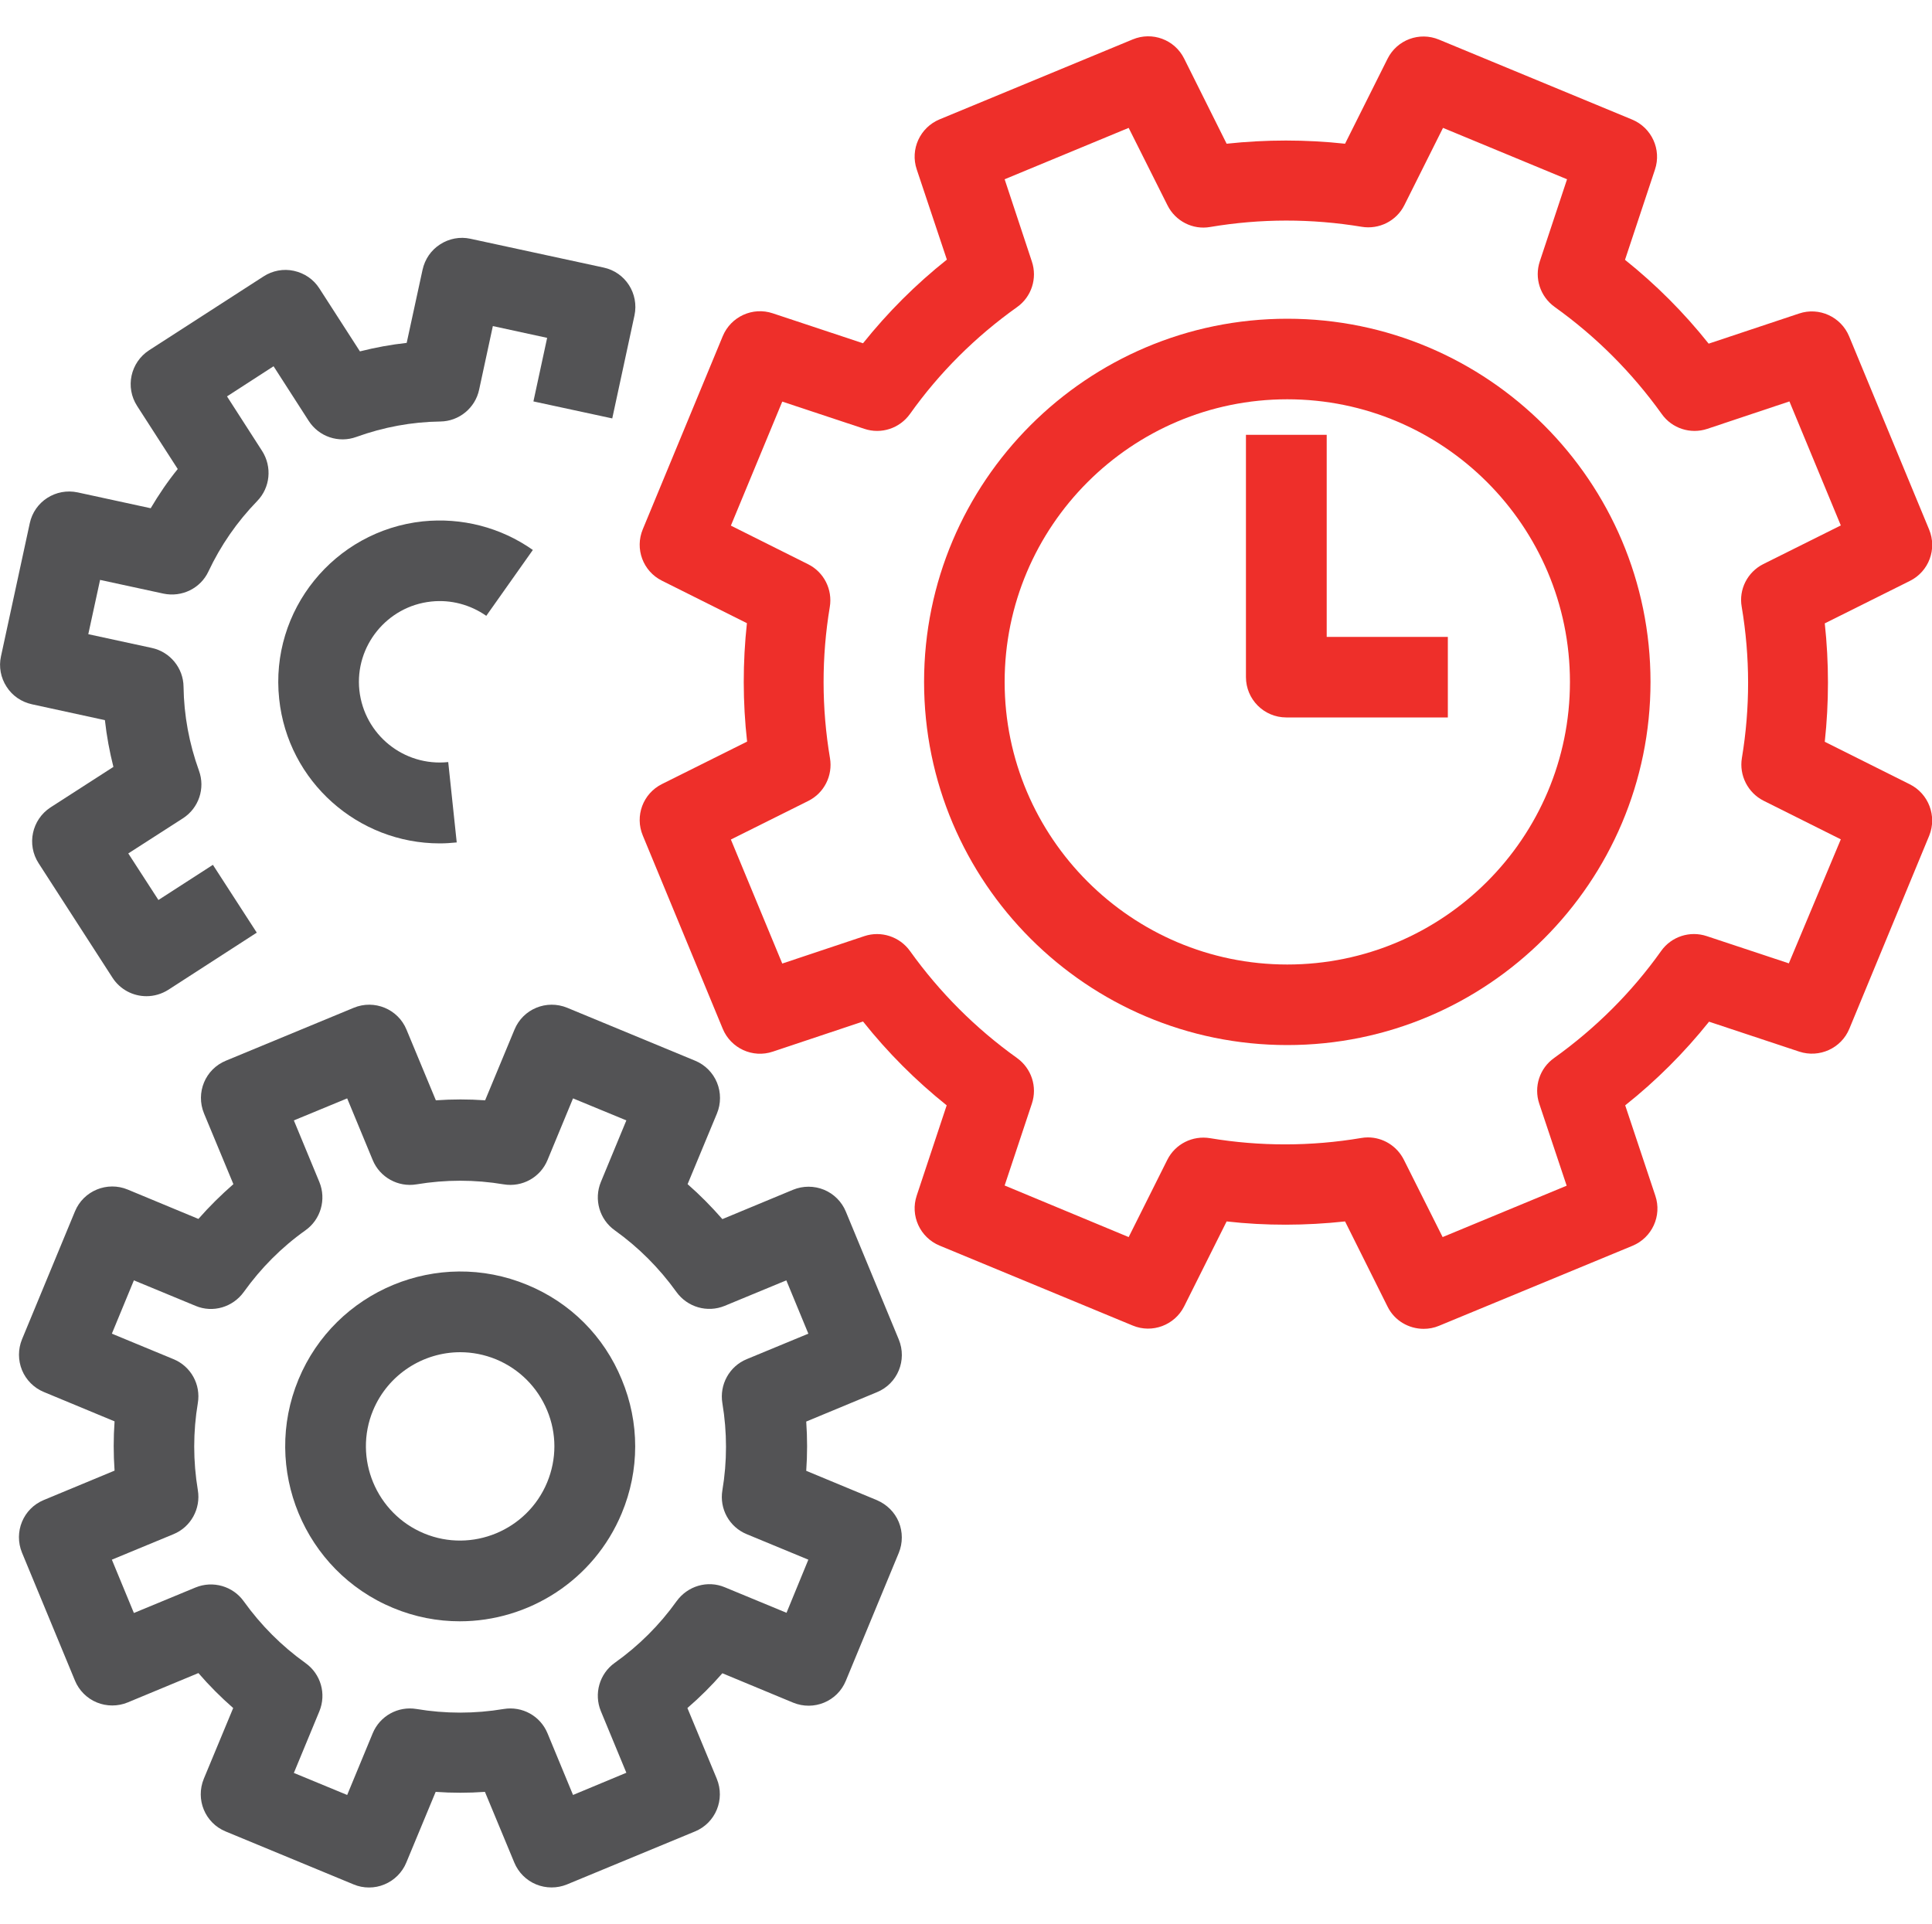
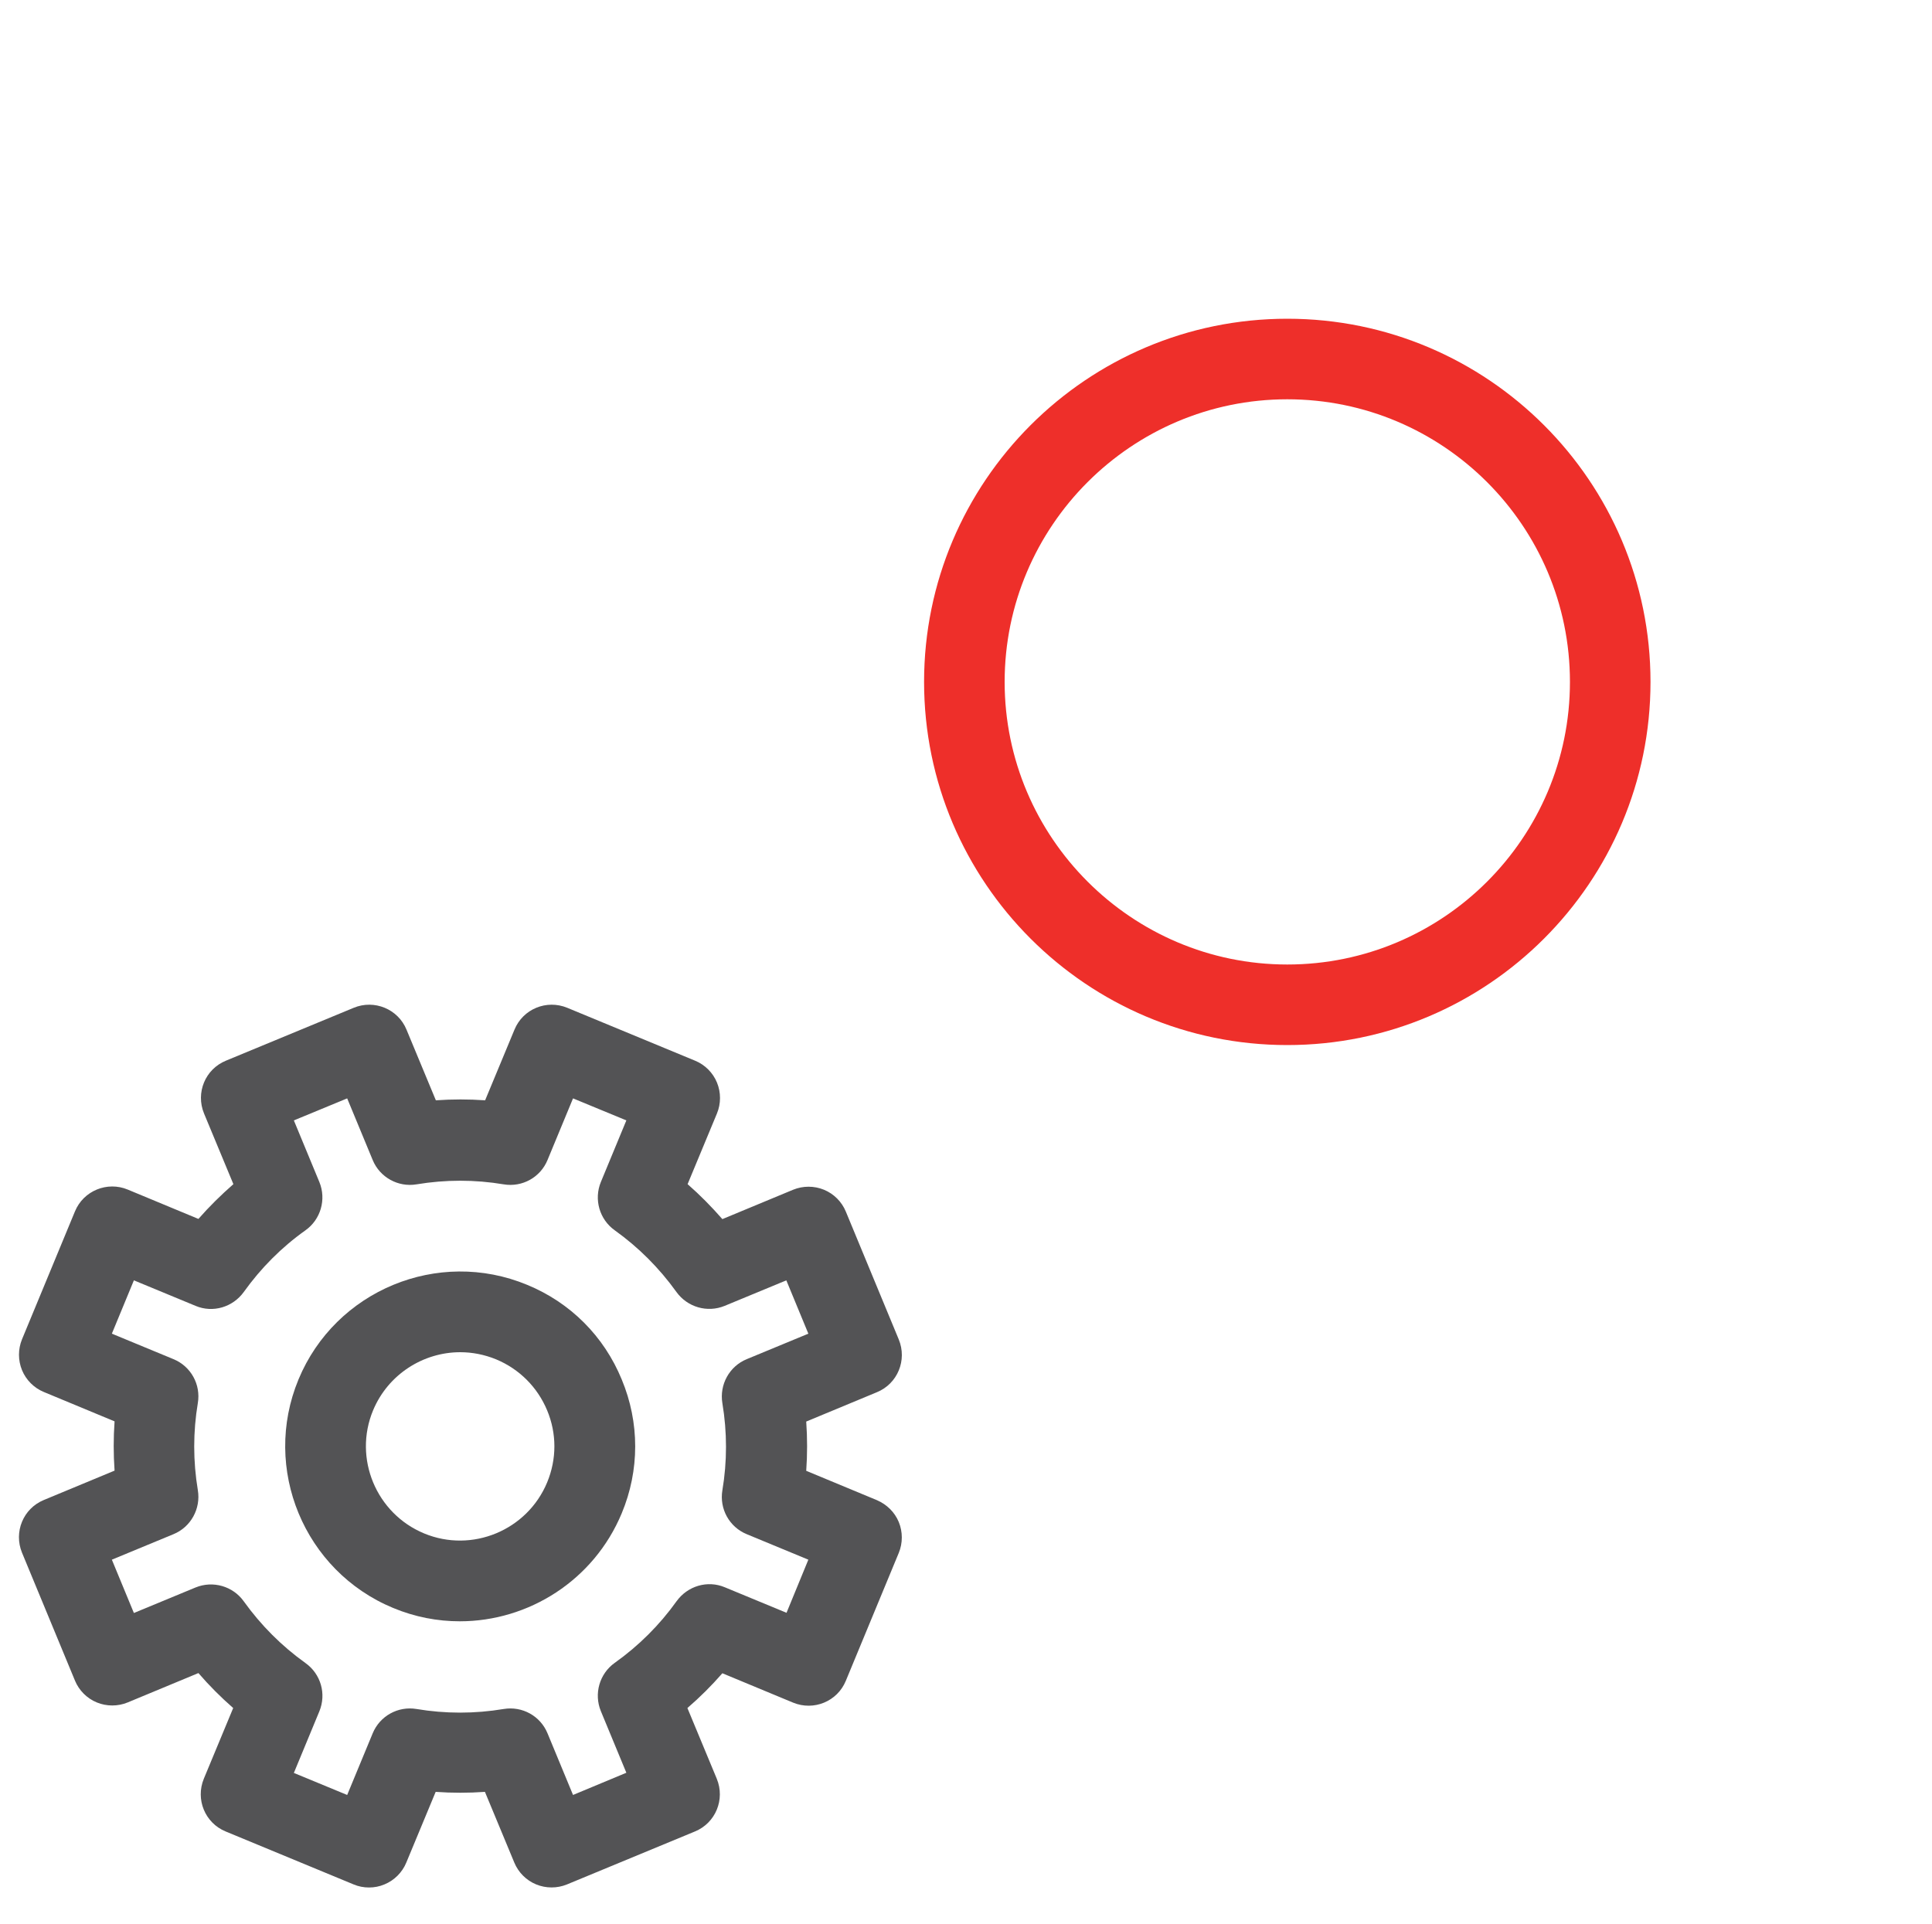
<svg xmlns="http://www.w3.org/2000/svg" version="1.1" id="Layer_1" x="0px" y="0px" viewBox="0 0 100 99.6" style="enable-background:new 0 0 100 99.6;" xml:space="preserve">
  <style type="text/css">
	.st0{fill:#EE2F2A;}
	.st1{fill:#535355;}
</style>
  <g>
    <g>
-       <path class="st0" d="M98.85,40.6l-4.4-2.2c0.22-2.04,0.22-4.09,0-6.13l4.41-2.2c0.98-0.49,1.41-1.65,0.99-2.66l-4.14-10    c-0.42-1.01-1.55-1.53-2.59-1.18l-4.68,1.56c-1.28-1.61-2.73-3.06-4.33-4.34l1.55-4.67c0.35-1.04-0.17-2.17-1.18-2.59l-10-4.14    c-1.01-0.42-2.17,0.01-2.66,0.99l-2.2,4.4c-2.03-0.22-4.09-0.22-6.13,0l-2.2-4.41c-0.49-0.98-1.65-1.41-2.66-0.99l-10,4.14    c-1.01,0.42-1.53,1.55-1.18,2.59l1.56,4.67c-1.61,1.28-3.06,2.73-4.34,4.33l-4.67-1.55c-1.04-0.35-2.17,0.17-2.59,1.18l-4.14,10    c-0.42,1.01,0.01,2.17,0.99,2.66l4.4,2.2c-0.22,2.03-0.22,4.09,0.01,6.13l-4.41,2.2c-0.98,0.49-1.41,1.65-0.99,2.66l4.14,10.01    c0.42,1.01,1.55,1.53,2.59,1.18l4.67-1.56c1.28,1.61,2.73,3.06,4.33,4.34l-1.55,4.67c-0.35,1.04,0.17,2.17,1.18,2.59l10,4.14    c1.01,0.42,2.17-0.02,2.66-0.99l2.2-4.4c2.03,0.23,4.09,0.22,6.13,0l2.2,4.41c0.36,0.73,1.1,1.15,1.87,1.15    c0.27,0,0.54-0.05,0.8-0.16l10.01-4.14c1.01-0.42,1.53-1.55,1.18-2.59l-1.56-4.68c1.61-1.28,3.06-2.73,4.34-4.33l4.67,1.55    c1.04,0.34,2.17-0.17,2.59-1.18l4.14-10.01C100.26,42.25,99.83,41.09,98.85,40.6z M92.59,49.87l-4.25-1.41    c-0.87-0.29-1.83,0.02-2.36,0.77c-1.52,2.14-3.39,4-5.54,5.54c-0.75,0.53-1.06,1.49-0.77,2.36l1.42,4.25l-6.42,2.66l-2.01-4.01    c-0.36-0.71-1.08-1.15-1.86-1.15c-0.11,0-0.23,0.01-0.34,0.03c-2.61,0.44-5.25,0.44-7.83,0.01c-0.9-0.15-1.8,0.3-2.21,1.12l-2,4    L52,61.37l1.41-4.24c0.29-0.87-0.02-1.82-0.77-2.36c-2.14-1.53-4-3.39-5.54-5.54c-0.53-0.74-1.49-1.06-2.36-0.77l-4.25,1.42    l-2.66-6.42l4.01-2c0.82-0.41,1.27-1.31,1.12-2.21c-0.44-2.61-0.44-5.25-0.01-7.83c0.15-0.9-0.3-1.8-1.12-2.21l-4-2l2.66-6.42    l4.25,1.41c0.87,0.29,1.82-0.02,2.36-0.77c1.52-2.14,3.39-4,5.54-5.53c0.75-0.53,1.06-1.49,0.77-2.36L52,9.28l6.42-2.66l2.01,4.01    c0.41,0.82,1.31,1.28,2.21,1.12c2.61-0.44,5.24-0.44,7.84-0.01c0.9,0.15,1.8-0.3,2.21-1.12l2-4l6.42,2.66l-1.41,4.25    c-0.29,0.87,0.02,1.82,0.77,2.36c2.14,1.53,4,3.39,5.54,5.54c0.53,0.75,1.49,1.06,2.36,0.77l4.25-1.42l2.66,6.42l-4.01,2    c-0.82,0.41-1.28,1.31-1.12,2.21c0.44,2.61,0.44,5.24,0.01,7.83c-0.15,0.9,0.31,1.8,1.12,2.21l4,2L92.59,49.87z" />
      <path class="st0" d="M66.63,16.5c-10.37,0-18.8,8.43-18.8,18.8s8.43,18.8,18.8,18.8c10.37,0,18.8-8.43,18.8-18.8    S77,16.5,66.63,16.5z M66.63,49.93C58.57,49.93,52,43.36,52,35.3s6.56-14.63,14.63-14.63c8.07,0,14.63,6.56,14.63,14.63    S74.7,49.93,66.63,49.93z" />
-       <path class="st0" d="M68.66,22.51h-4.17v12.54c0,1.15,0.93,2.09,2.09,2.09h8.36v-4.17h-6.27V22.51z" />
    </g>
    <g>
      <path class="st1" d="M45.39,77.66l-3.66-1.52c0.06-0.85,0.06-1.7,0-2.55l3.66-1.52c1.07-0.44,1.57-1.66,1.13-2.73l-2.74-6.62    c-0.21-0.51-0.62-0.92-1.13-1.13c-0.51-0.21-1.09-0.21-1.6,0l-3.66,1.52c-0.56-0.64-1.16-1.25-1.8-1.81l1.52-3.66    c0.21-0.51,0.21-1.09,0-1.6c-0.21-0.51-0.62-0.92-1.13-1.13l-6.62-2.74c-1.07-0.44-2.29,0.06-2.73,1.13l-1.52,3.66    c-0.85-0.06-1.7-0.06-2.55,0l-1.52-3.66c-0.44-1.07-1.67-1.57-2.73-1.13l-6.62,2.74c-1.07,0.44-1.57,1.66-1.13,2.73l1.52,3.66    c-0.64,0.56-1.25,1.16-1.81,1.8l-3.66-1.52c-1.06-0.44-2.29,0.06-2.73,1.13l-2.74,6.62c-0.21,0.51-0.21,1.09,0,1.6    c0.21,0.51,0.62,0.92,1.13,1.13l3.66,1.52c-0.06,0.85-0.06,1.7,0,2.55l-3.66,1.52c-1.07,0.44-1.57,1.66-1.13,2.73l2.74,6.62    c0.21,0.51,0.62,0.92,1.13,1.13c0.51,0.21,1.09,0.21,1.6,0l3.66-1.52c0.56,0.65,1.16,1.25,1.8,1.81l-1.52,3.66    c-0.44,1.07,0.06,2.29,1.13,2.73l6.62,2.74c0.26,0.11,0.53,0.16,0.8,0.16c0.27,0,0.54-0.05,0.8-0.16    c0.51-0.21,0.92-0.62,1.13-1.13l1.52-3.66c0.85,0.06,1.7,0.06,2.55,0l1.52,3.66c0.21,0.51,0.62,0.92,1.13,1.13    c0.51,0.21,1.09,0.21,1.6,0l6.62-2.74c1.07-0.44,1.57-1.66,1.13-2.73l-1.52-3.66c0.65-0.56,1.25-1.16,1.81-1.8l3.66,1.52    c1.07,0.44,2.29-0.06,2.73-1.13l2.74-6.62c0.21-0.51,0.21-1.09,0-1.6C46.31,78.28,45.9,77.88,45.39,77.66z M40.71,83.49    l-3.19-1.32c-0.9-0.38-1.93-0.07-2.5,0.72c-0.88,1.23-1.95,2.3-3.2,3.19c-0.79,0.56-1.09,1.6-0.72,2.5l1.32,3.19l-2.76,1.15    l-1.32-3.19c-0.37-0.9-1.31-1.42-2.27-1.26c-1.5,0.25-3.02,0.25-4.51,0c-0.96-0.16-1.9,0.36-2.27,1.26l-1.32,3.19l-2.76-1.14    l1.32-3.19c0.37-0.9,0.08-1.93-0.72-2.5c-1.23-0.88-2.3-1.95-3.19-3.19c-0.56-0.79-1.6-1.09-2.5-0.72l-3.19,1.32l-1.14-2.76    l3.19-1.32c0.9-0.37,1.42-1.32,1.26-2.28c-0.25-1.5-0.25-3.02,0-4.51c0.16-0.96-0.36-1.9-1.26-2.27l-3.19-1.32l1.14-2.76    l3.19,1.32c0.9,0.38,1.93,0.07,2.5-0.72c0.88-1.23,1.95-2.31,3.19-3.19c0.79-0.56,1.09-1.6,0.72-2.5l-1.32-3.19l2.76-1.14    l1.32,3.19c0.37,0.9,1.32,1.42,2.27,1.26c1.5-0.25,3.02-0.25,4.51,0c0.96,0.16,1.9-0.36,2.27-1.26l1.32-3.19l2.76,1.14l-1.32,3.19    c-0.37,0.9-0.07,1.94,0.72,2.5c1.23,0.88,2.3,1.95,3.19,3.19c0.57,0.79,1.6,1.09,2.5,0.72l3.19-1.32l1.14,2.76l-3.19,1.32    c-0.9,0.37-1.42,1.32-1.26,2.28c0.25,1.5,0.25,3.02,0,4.51c-0.16,0.96,0.36,1.9,1.26,2.27l3.19,1.32L40.71,83.49z" />
-       <path class="st1" d="M5.43,37.28c0.09,0.82,0.24,1.63,0.44,2.42l-3.26,2.1C1.65,42.43,1.37,43.72,2,44.69l3.82,5.92    c0.4,0.62,1.07,0.96,1.76,0.96c0.39,0,0.78-0.11,1.13-0.33l4.58-2.96l-2.27-3.51L8.2,46.59l-1.56-2.41l2.83-1.82    c0.82-0.53,1.16-1.55,0.83-2.46c-0.51-1.41-0.78-2.87-0.8-4.35c-0.01-0.97-0.7-1.81-1.65-2.01l-3.28-0.71l0.61-2.81l3.28,0.71    c0.95,0.2,1.92-0.27,2.33-1.15c0.63-1.34,1.48-2.57,2.52-3.64c0.68-0.7,0.78-1.77,0.26-2.59l-1.82-2.83l2.41-1.56l1.82,2.83    c0.53,0.82,1.55,1.16,2.46,0.83c1.41-0.51,2.87-0.78,4.35-0.8c0.97-0.01,1.81-0.7,2.01-1.65l0.71-3.29l2.81,0.61l-0.71,3.29    l4.08,0.88l1.15-5.33c0.24-1.13-0.47-2.24-1.6-2.48l-6.89-1.49c-0.54-0.12-1.11-0.01-1.57,0.29c-0.47,0.3-0.79,0.77-0.91,1.32    l-0.82,3.78c-0.82,0.09-1.63,0.24-2.42,0.44l-2.1-3.26c-0.3-0.47-0.77-0.79-1.32-0.91c-0.54-0.12-1.11-0.01-1.57,0.29l-5.92,3.82    c-0.97,0.63-1.25,1.92-0.62,2.89l2.1,3.26c-0.52,0.64-0.98,1.32-1.4,2.03l-3.78-0.82c-1.13-0.24-2.24,0.47-2.48,1.6l-1.49,6.89    c-0.12,0.54-0.01,1.11,0.29,1.57c0.3,0.47,0.77,0.79,1.32,0.91L5.43,37.28z" />
      <path class="st1" d="M27.28,66.51c-4.61-1.91-9.92,0.29-11.83,4.9s0.29,9.92,4.9,11.83c1.13,0.47,2.3,0.69,3.45,0.69    c3.55,0,6.93-2.11,8.38-5.59c0.93-2.23,0.93-4.7,0-6.93C31.26,69.17,29.52,67.43,27.28,66.51z M28.32,76.74    c-1.03,2.48-3.89,3.67-6.37,2.64c-2.48-1.03-3.67-3.89-2.64-6.37c0.78-1.87,2.6-3.01,4.51-3.01c0.62,0,1.25,0.12,1.86,0.37    c1.2,0.5,2.14,1.44,2.64,2.64C28.82,74.21,28.82,75.53,28.32,76.74z" />
-       <path class="st1" d="M22.32,31.14c1.01-0.11,2.02,0.16,2.85,0.74l2.41-3.41c-1.66-1.17-3.68-1.69-5.7-1.48    c-4.58,0.49-7.92,4.61-7.43,9.19c0.45,4.29,4.09,7.48,8.31,7.48c0.29,0,0.59-0.02,0.88-0.05l-0.44-4.16    c-2.3,0.24-4.35-1.42-4.6-3.72C18.36,33.45,20.03,31.38,22.32,31.14z" />
    </g>
  </g>
</svg>